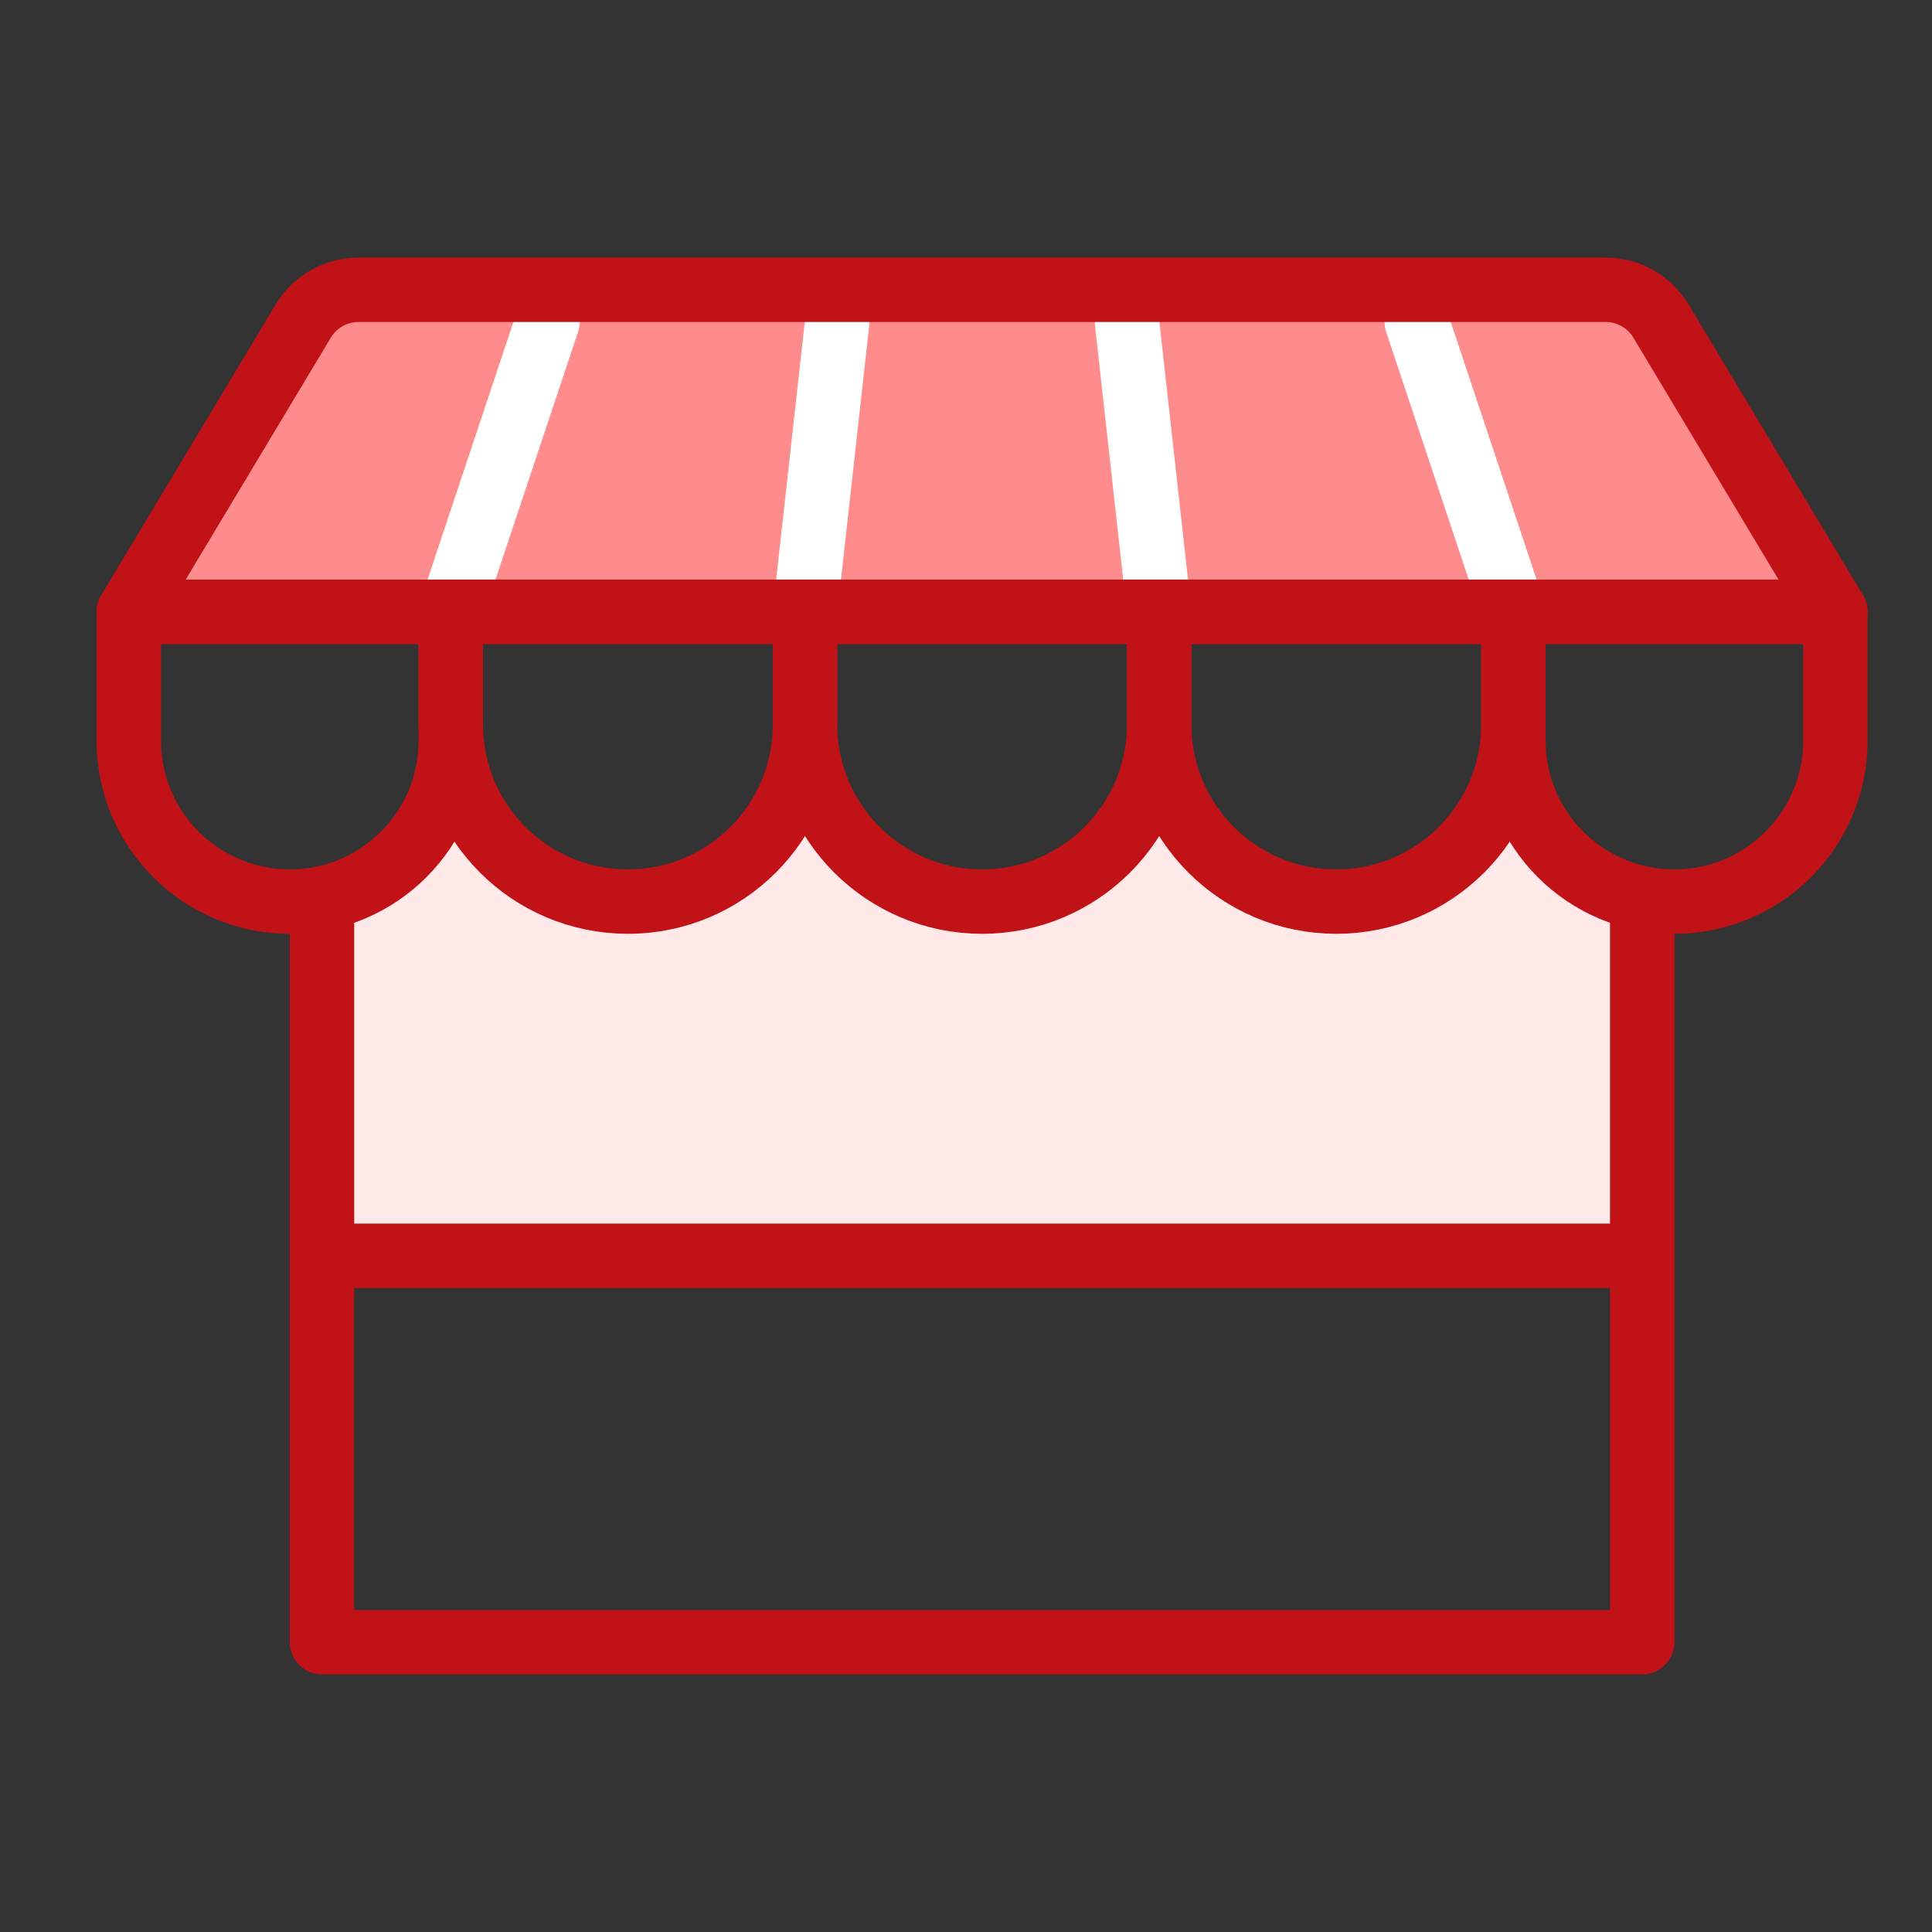
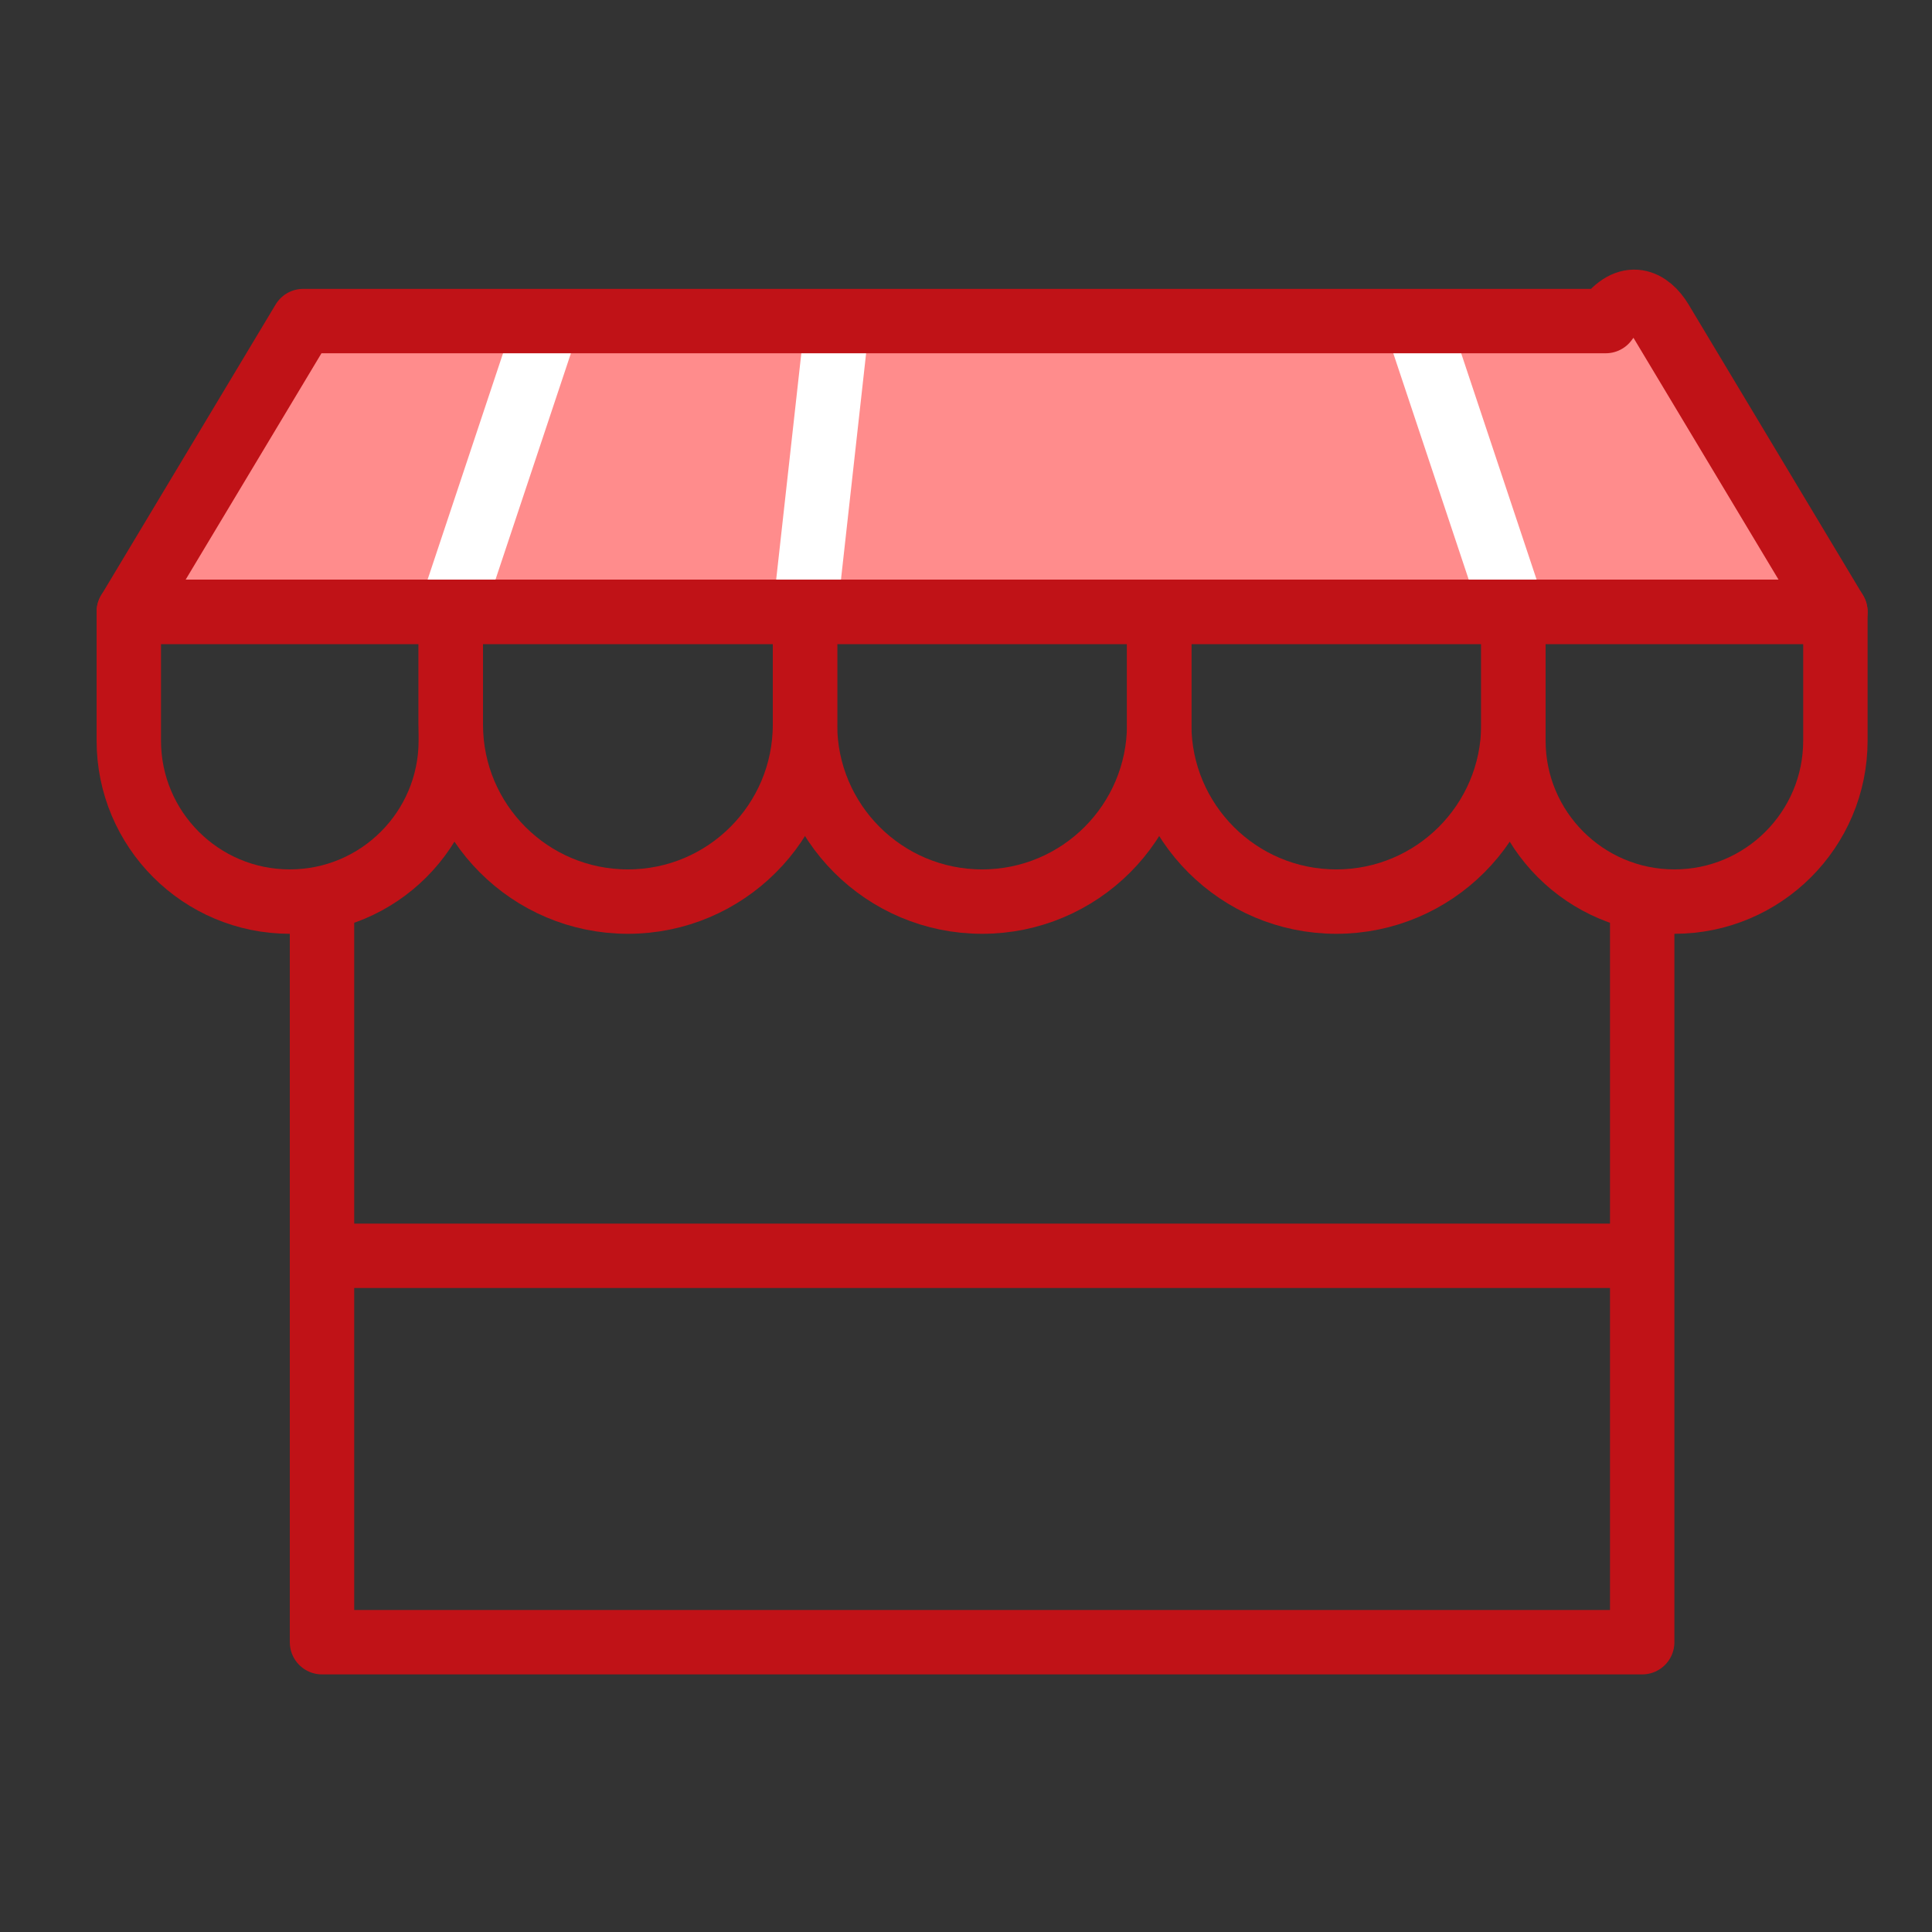
<svg xmlns="http://www.w3.org/2000/svg" width="60" height="60" viewBox="0 0 60 60" fill="none">
  <rect x="0" y="0" width="60" height="60" fill="#333333" stroke="none" />
-   <path fill-rule="evenodd" clip-rule="evenodd" d="M9.662 39.152L51.245 39.134L50.991 28.552L46.431 25.038L41.702 28.435L36.341 24.48L32.083 27.851L27.993 27.403L25.065 24.892L21.563 27.586L17.713 27.954L14.21 24.904L10.189 28.246L9.662 39.152Z" fill="#FFE9E9" />
  <path fill-rule="evenodd" clip-rule="evenodd" d="M5 18.58H56.256L50.737 9L10.752 9.333L5 18.58Z" fill="#FF8C8C" />
  <path d="M14 19L17 10" stroke="white" stroke-width="2" stroke-linecap="round" stroke-linejoin="round" />
  <path d="M25 19L26 10" stroke="white" stroke-width="2" stroke-linecap="round" stroke-linejoin="round" />
-   <path d="M36 19L35 10" stroke="white" stroke-width="2" stroke-linecap="round" stroke-linejoin="round" />
  <path d="M47 19L44 10" stroke="white" stroke-width="2" stroke-linecap="round" stroke-linejoin="round" />
  <path d="M4 19H14V23C14 25.761 11.761 28 9 28V28C6.239 28 4 25.761 4 23V19Z" stroke="#C01217" stroke-width="2" stroke-linecap="round" stroke-linejoin="round" />
  <path d="M14 19H25V22.5C25 25.538 22.538 28 19.5 28V28C16.462 28 14 25.538 14 22.5V19Z" stroke="#C01217" stroke-width="2" stroke-linecap="round" stroke-linejoin="round" />
  <path d="M25 19H36V22.5C36 25.538 33.538 28 30.5 28V28C27.462 28 25 25.538 25 22.5V19Z" stroke="#C01217" stroke-width="2" stroke-linecap="round" stroke-linejoin="round" />
  <path d="M36 19H47V22.5C47 25.538 44.538 28 41.5 28V28C38.462 28 36 25.538 36 22.5V19Z" stroke="#C01217" stroke-width="2" stroke-linecap="round" stroke-linejoin="round" />
  <path d="M47 19H57V23C57 25.761 54.761 28 52 28V28C49.239 28 47 25.761 47 23V19Z" stroke="#C01217" stroke-width="2" stroke-linecap="round" stroke-linejoin="round" />
-   <path fill-rule="evenodd" clip-rule="evenodd" d="M9.417 9.971C9.779 9.369 10.43 9 11.132 9H49.868C50.57 9 51.221 9.369 51.583 9.971L57 19H4L9.417 9.971Z" stroke="#C01217" stroke-width="2" stroke-linecap="round" stroke-linejoin="round" />
+   <path fill-rule="evenodd" clip-rule="evenodd" d="M9.417 9.971H49.868C50.57 9 51.221 9.369 51.583 9.971L57 19H4L9.417 9.971Z" stroke="#C01217" stroke-width="2" stroke-linecap="round" stroke-linejoin="round" />
  <path d="M51 28V51H10V28V28" stroke="#C01217" stroke-width="2" stroke-linecap="round" stroke-linejoin="round" />
  <path d="M10 39H50.897" stroke="#C01217" stroke-width="2" stroke-linecap="round" stroke-linejoin="round" />
</svg>